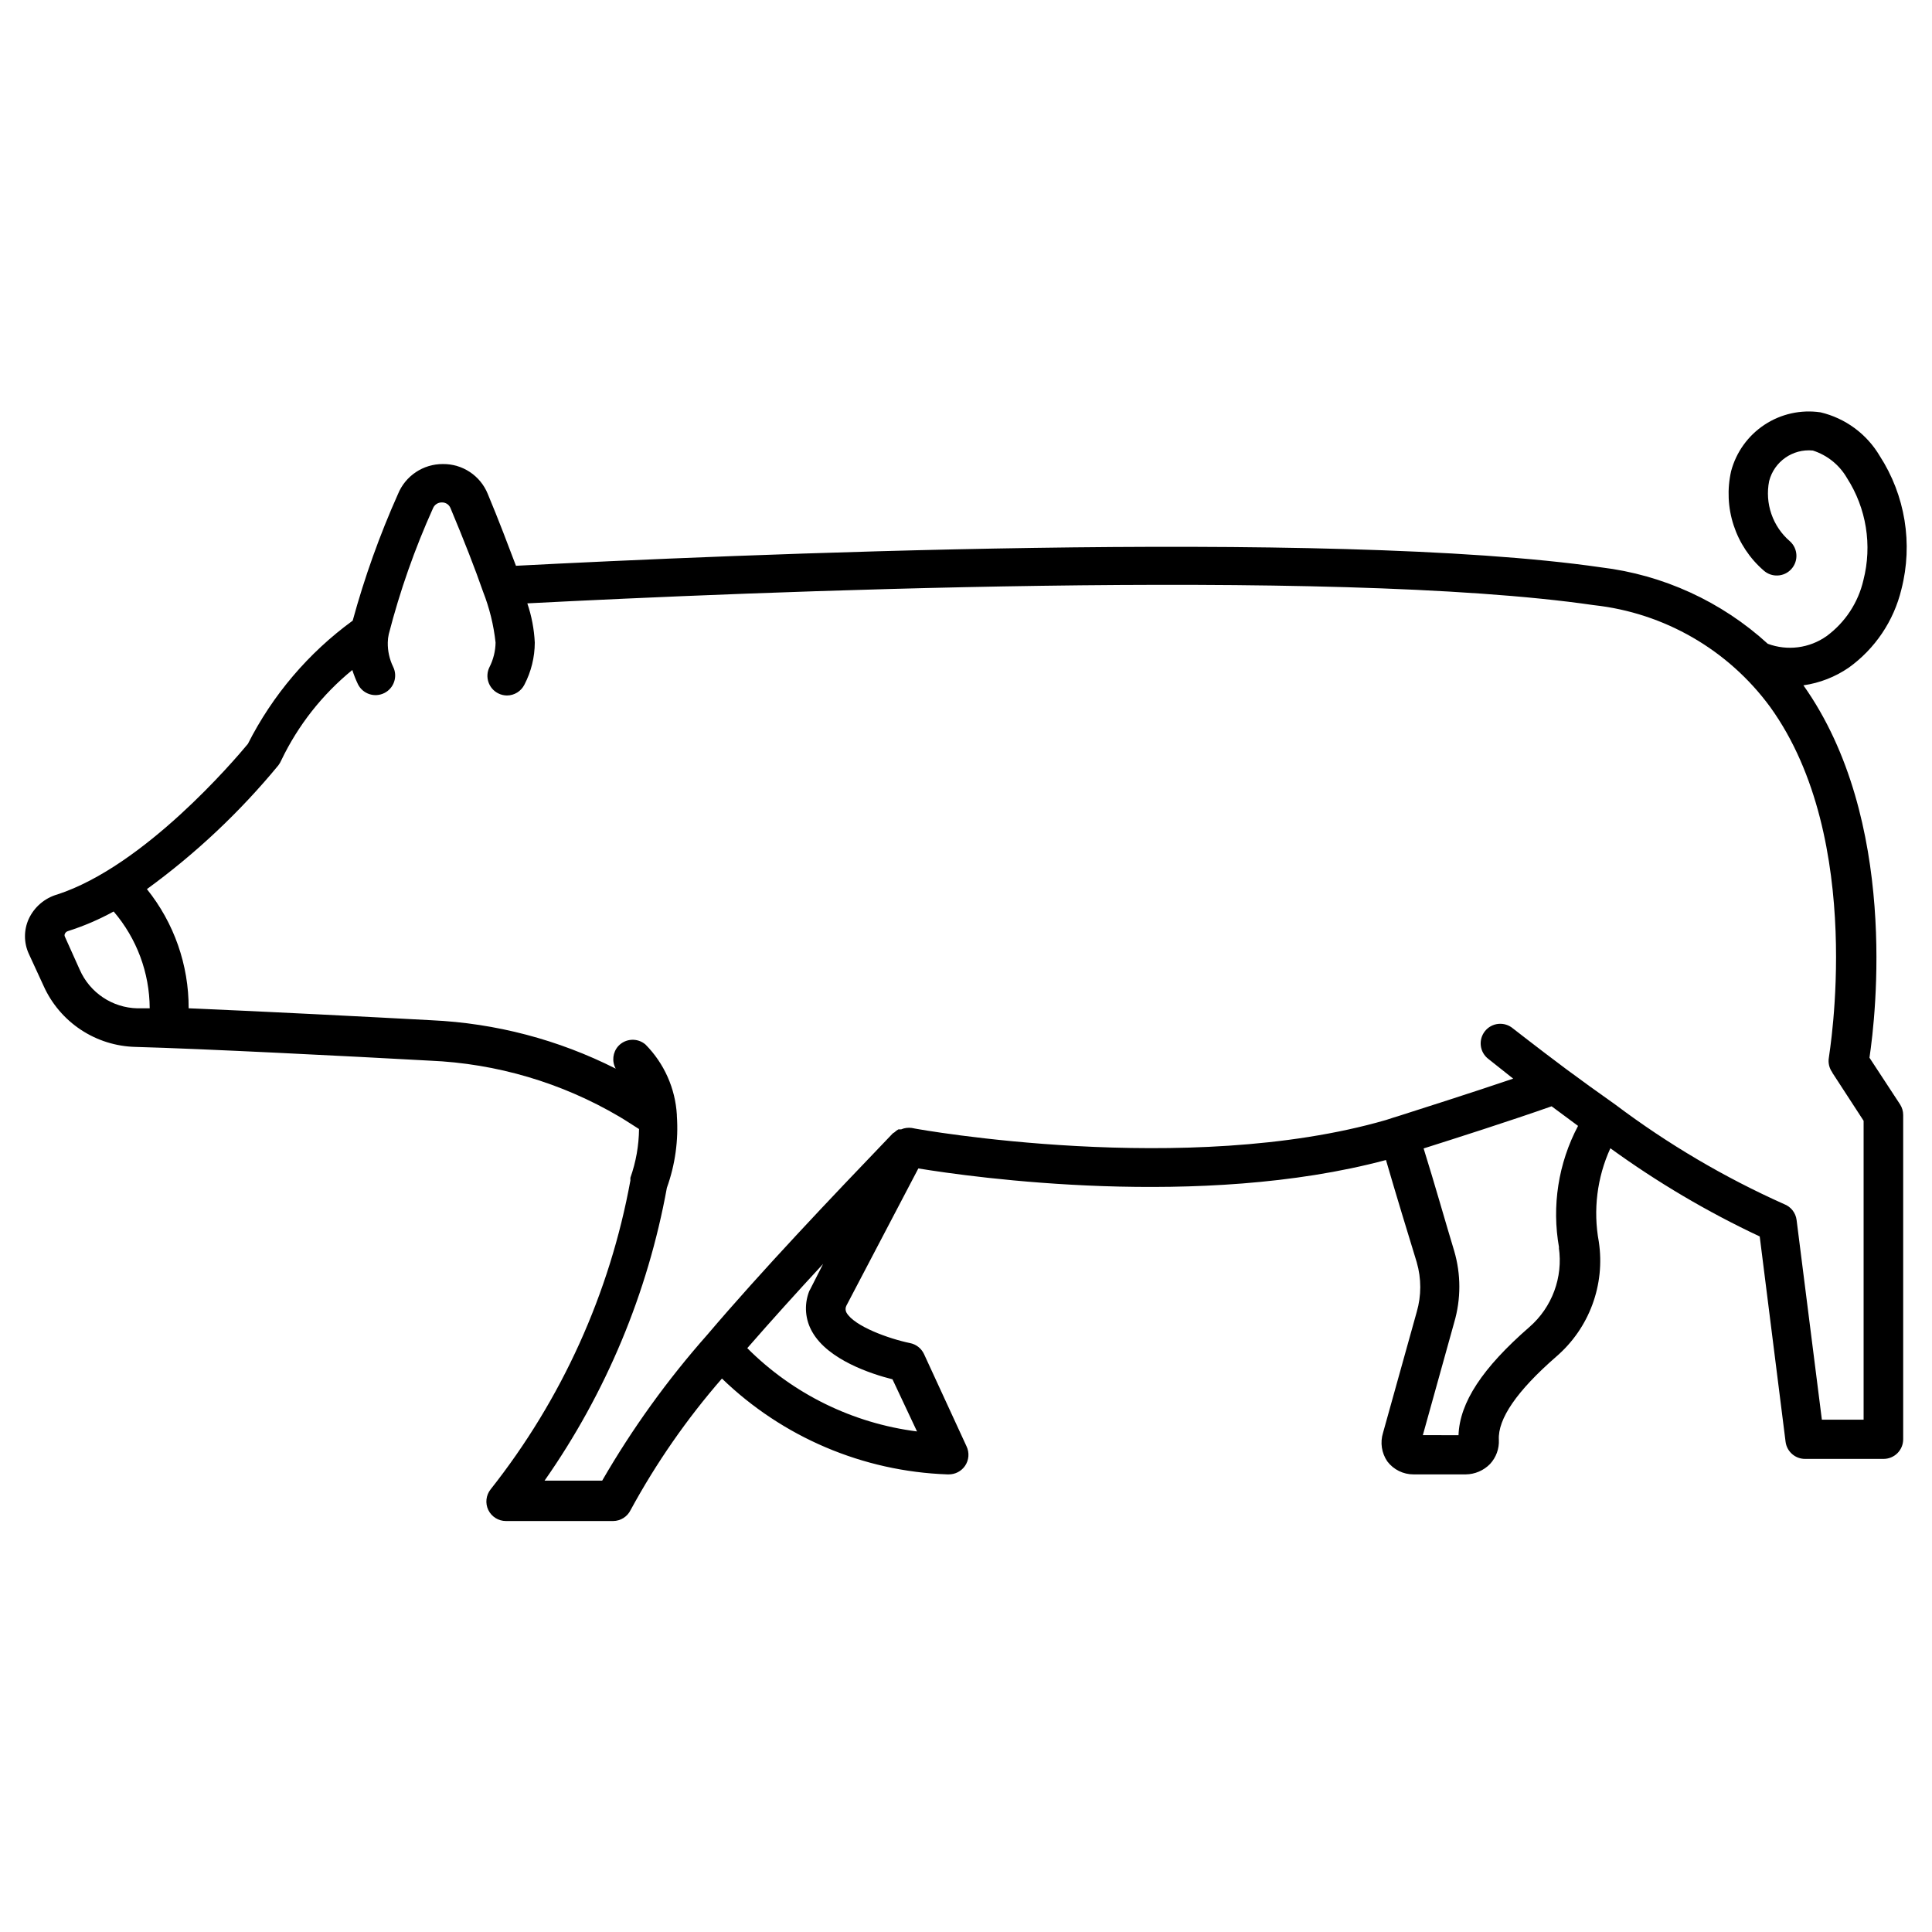
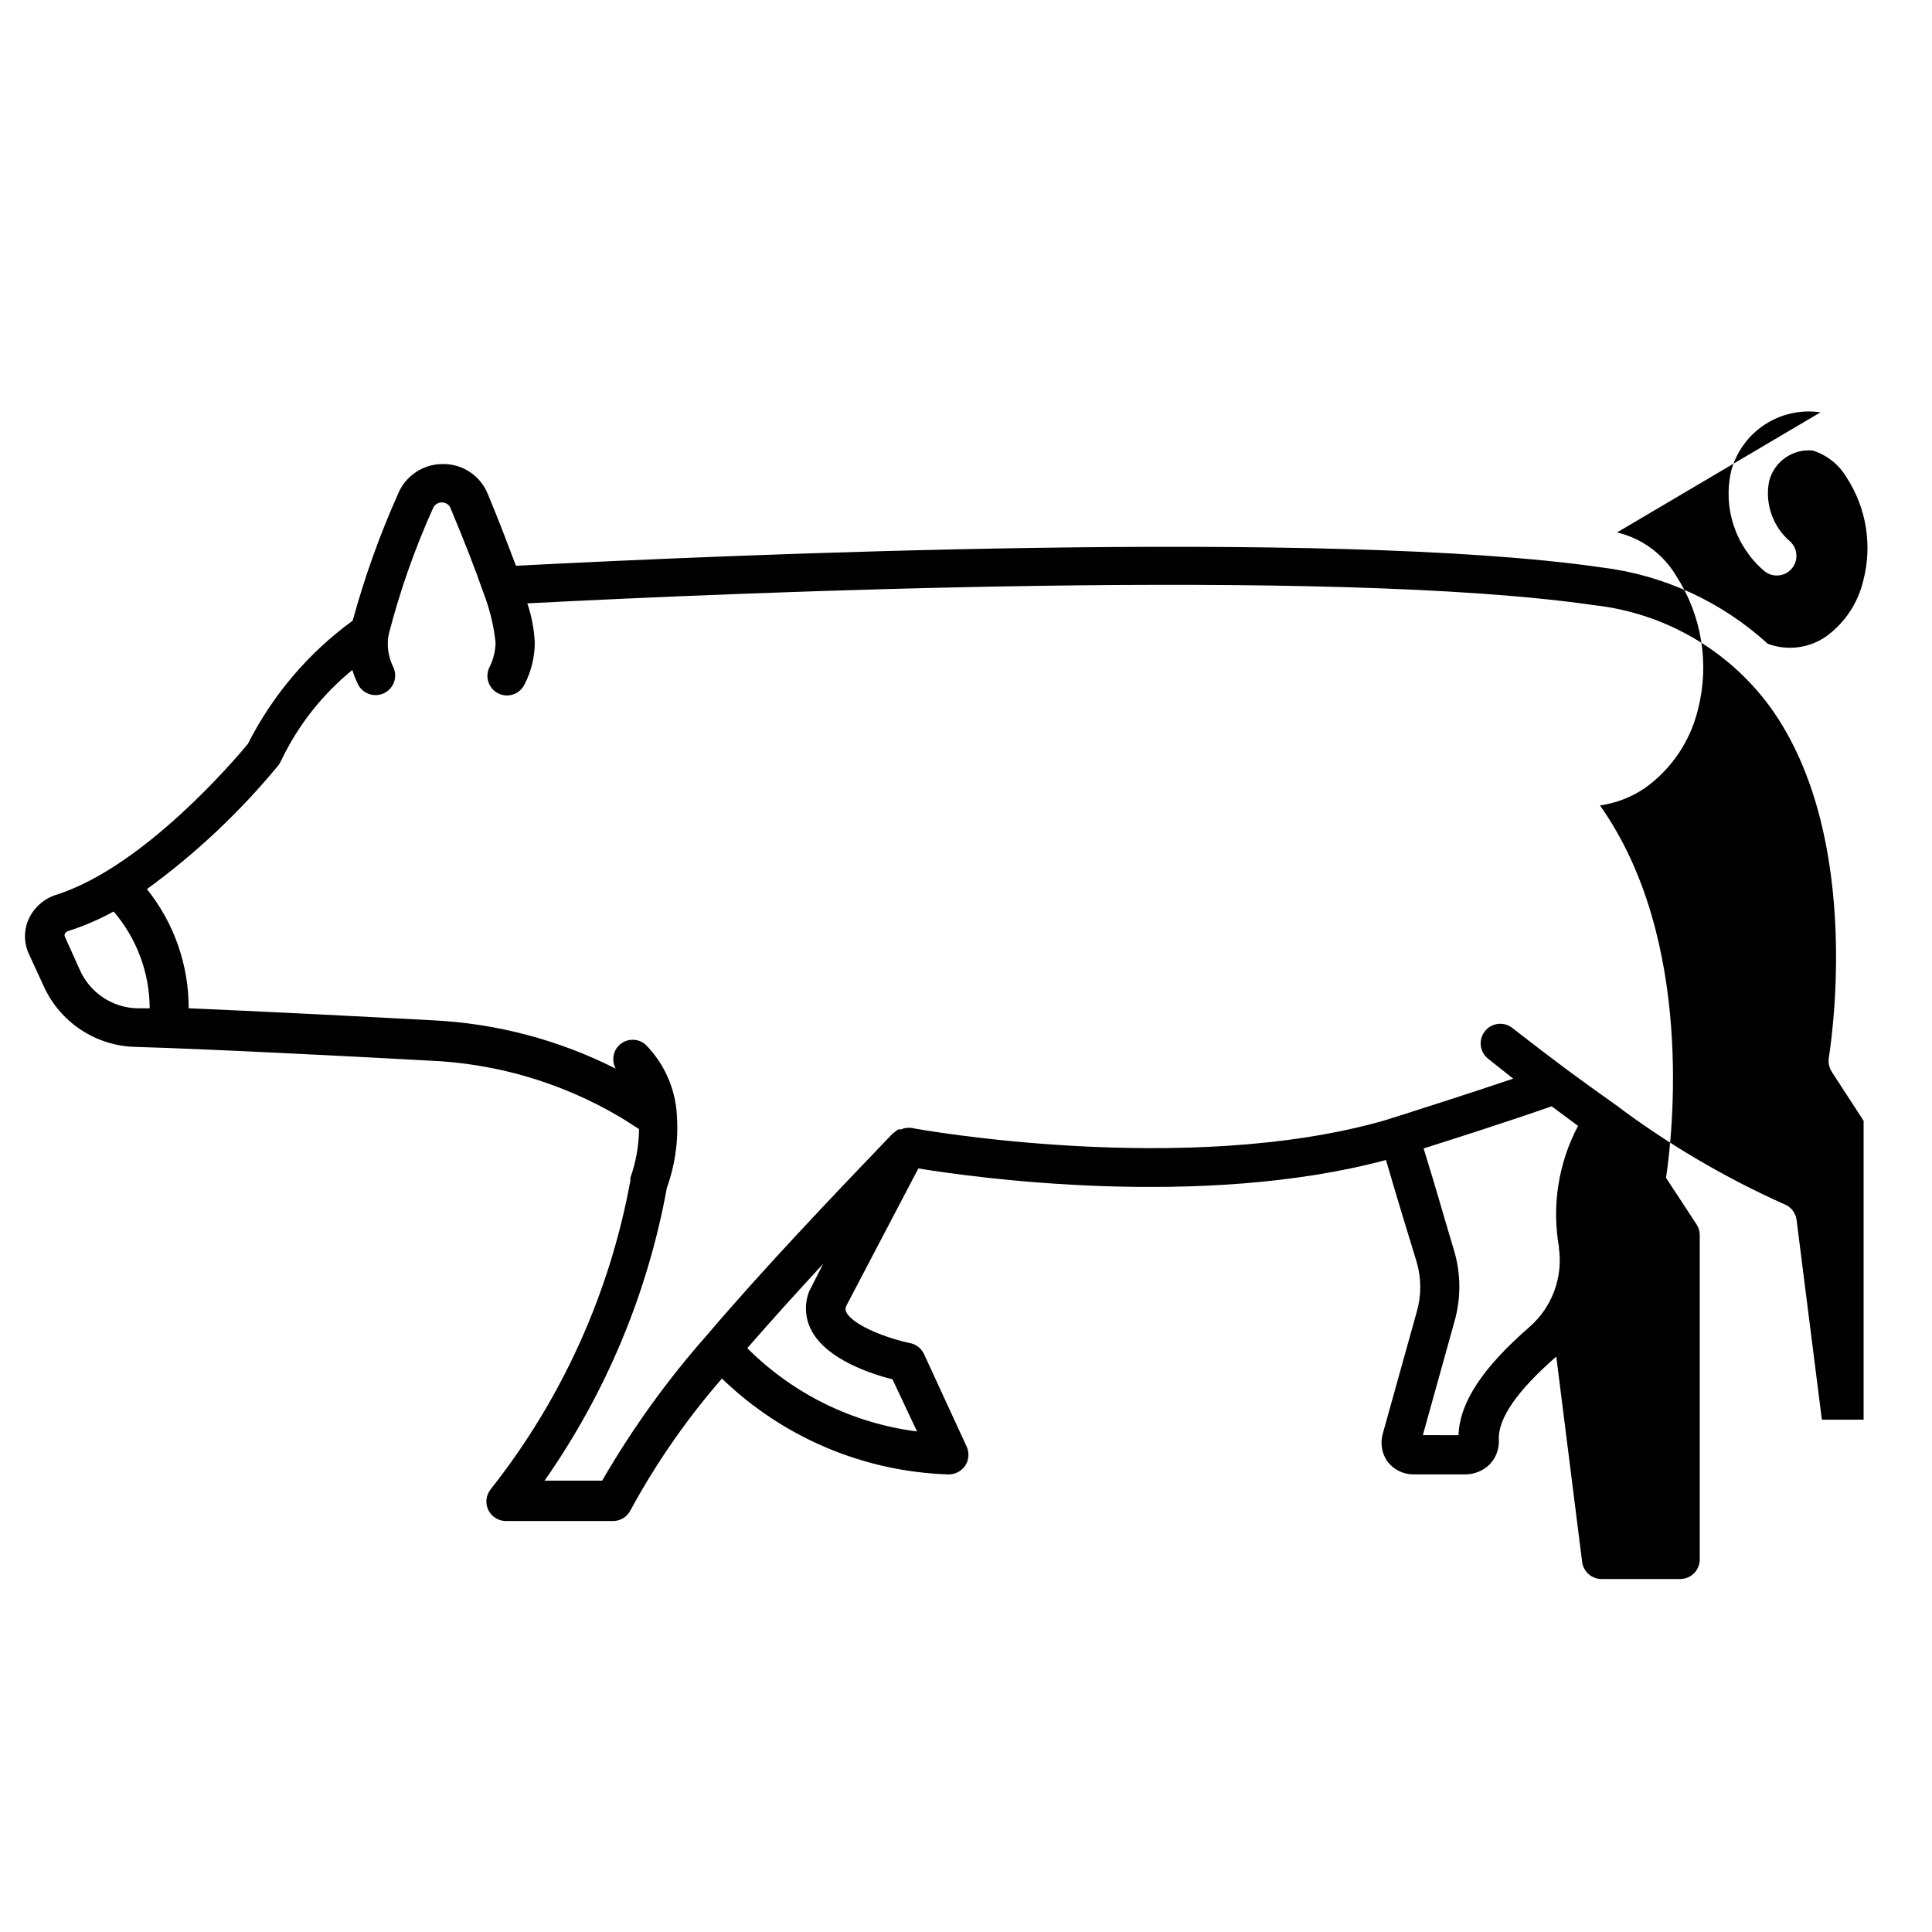
<svg xmlns="http://www.w3.org/2000/svg" fill="#000000" width="800px" height="800px" version="1.1" viewBox="144 144 512 512">
-   <path d="m626.45 253.27c-5.172-0.762-10.445 0.402-14.812 3.277s-7.523 7.254-8.871 12.305c-1.082 4.758-0.852 9.723 0.668 14.359 1.52 4.637 4.266 8.777 7.953 11.973 2.137 1.922 5.426 1.75 7.348-0.387s1.75-5.43-0.387-7.352c-2.25-1.93-3.945-4.426-4.91-7.227-0.969-2.801-1.176-5.809-0.598-8.719 1.332-5.188 6.254-8.629 11.582-8.102 3.812 1.219 7.035 3.809 9.039 7.273 5.152 8.02 6.734 17.824 4.363 27.059-1.371 5.961-4.836 11.23-9.766 14.855-4.539 3.207-10.371 3.965-15.582 2.023-12.262-11.195-27.715-18.277-44.199-20.254-71.727-10.387-233.46-3.219-287.54-0.414-1.973-5.195-4.465-11.844-7.481-19.062-1.965-4.828-6.684-7.961-11.895-7.898-5.215-0.023-9.922 3.121-11.891 7.949-4.852 10.859-8.863 22.078-12 33.551-11.719 8.535-21.242 19.734-27.785 32.672-3.582 4.312-27.426 32.359-50.484 39.891l-0.004-0.004c-3.348 0.961-6.117 3.332-7.582 6.492-1.324 2.922-1.324 6.273 0 9.195l3.949 8.57c2.125 4.723 5.547 8.746 9.867 11.605 4.32 2.859 9.363 4.434 14.543 4.547 17.555 0.469 57.133 2.492 77.91 3.637 17.723 0.746 34.992 5.848 50.277 14.855 1.922 1.145 3.531 2.234 5.195 3.273l-0.004-0.004c-0.047 4.391-0.82 8.742-2.285 12.883-0.023 0.242-0.023 0.484 0 0.727-5.461 29.902-18.176 58.012-37.031 81.855-1.25 1.562-1.496 3.703-0.625 5.504 0.875 1.785 2.688 2.914 4.676 2.91h28.41c1.969-0.016 3.758-1.141 4.621-2.91 6.773-12.461 14.891-24.148 24.207-34.848 16.086 15.555 37.363 24.605 59.727 25.398h0.367c1.715 0.012 3.328-0.824 4.309-2.234 1.059-1.531 1.219-3.516 0.418-5.195l-11.273-24.461c-0.707-1.516-2.098-2.598-3.738-2.91-5.559-1.145-14.801-4.465-16.828-8.102-0.297-0.57-0.297-1.25 0-1.82l19.062-36.355c14.285 2.336 74.844 10.906 123.93-2.234 2.699 9.297 5.973 19.996 8.156 27.113h-0.004c1.246 4.289 1.246 8.848 0 13.141l-8.934 32.047c-0.801 2.566-0.379 5.363 1.145 7.582 1.652 2.176 4.231 3.445 6.961 3.43h13.812c2.43-0.027 4.746-1.02 6.441-2.754 1.605-1.73 2.449-4.031 2.34-6.391-0.312-5.559 4.777-12.984 15.219-22.074h-0.004c8.742-7.531 13-19.027 11.273-30.434-1.543-8.379-0.473-17.027 3.062-24.777 12.43 9.02 25.68 16.844 39.578 23.375l6.856 54.434v-0.004c0.344 2.602 2.57 4.543 5.195 4.519h20.777-0.004c1.379 0 2.699-0.547 3.676-1.52 0.973-0.977 1.52-2.297 1.52-3.676v-85.957c-0.004-0.996-0.289-1.969-0.832-2.805l-8.102-12.363c1.66-11.113 7.738-63.055-17.504-98.684 4.305-0.613 8.41-2.215 12-4.676 6.996-5.023 11.953-12.398 13.969-20.773 3.102-12.078 1.012-24.902-5.762-35.371-3.445-5.812-9.109-9.977-15.688-11.531zm-461.32 147.71-3.945-8.777c-0.105-0.23-0.105-0.496 0-0.727 0.152-0.355 0.457-0.621 0.828-0.727 4.195-1.332 8.25-3.074 12.105-5.195 6.125 7.148 9.516 16.242 9.555 25.66h-3.273c-3.254-0.074-6.422-1.078-9.125-2.891-2.707-1.812-4.84-4.359-6.144-7.344zm215.39 108.55 6.496 13.816c-17.027-2.164-32.852-9.93-44.98-22.074 6.285-7.219 13.09-14.75 20.102-22.332l-3.43 6.75c-0.125 0.195-0.23 0.406-0.312 0.621-1.336 3.519-1.012 7.449 0.883 10.699 4.207 7.375 15.633 11.117 21.242 12.52zm176.59-34.902c1.148 7.879-1.785 15.801-7.789 21.035-12.465 10.855-18.492 19.996-18.801 28.672l-9.453-0.004 8.309-29.863c1.816-6.191 1.816-12.77 0-18.957-2.18-7.168-5.195-17.867-8.102-27.164 8.363-2.648 23.008-7.324 33.918-11.168l7.012 5.195-0.004-0.004c-5.234 9.887-7.008 21.242-5.035 32.258zm72.457-46.383 8.309 12.777v79.207h-11.062l-6.699-52.926c-0.242-1.91-1.523-3.531-3.324-4.207-15.828-7.078-30.812-15.91-44.668-26.336-4.777-3.375-9.246-6.598-13.09-9.453-8.414-6.285-14.023-10.75-14.074-10.75-1.07-0.91-2.461-1.352-3.863-1.219-1.398 0.129-2.684 0.824-3.562 1.922-0.879 1.098-1.277 2.504-1.102 3.898 0.176 1.395 0.91 2.656 2.035 3.5l6.543 5.195c-11.48 3.894-24.773 8.102-30.594 9.973l-1.039 0.312-2.078 0.676c-52.719 15.27-124.34 2.391-125.02 2.234v-0.004c-0.902-0.23-1.848-0.23-2.75 0l-0.727 0.258h-0.727l-0.004 0.004c-0.375 0.215-0.727 0.477-1.039 0.777l-0.414 0.258c-16.934 17.66-34.695 36.355-49.188 53.395-10.547 11.918-19.875 24.867-27.84 38.645h-15.27c16.273-23.227 27.332-49.695 32.41-77.598 2.195-6.102 3.098-12.594 2.648-19.062v-0.258c-0.41-7.019-3.363-13.648-8.309-18.648-2.125-1.832-5.32-1.648-7.219 0.418-1.473 1.645-1.742 4.039-0.676 5.973-15.188-7.676-31.824-12.047-48.824-12.828-16.309-0.883-44.512-2.336-64.352-3.168 0.035-11.484-3.871-22.629-11.062-31.582 12.953-9.426 24.664-20.457 34.852-32.824 0.309-0.418 0.57-0.871 0.777-1.352 4.434-9.25 10.855-17.406 18.805-23.891 0.41 1.297 0.914 2.566 1.504 3.793 1.293 2.566 4.418 3.602 6.988 2.309 2.566-1.289 3.602-4.418 2.309-6.984-0.961-1.992-1.441-4.18-1.402-6.387 0.008-0.754 0.094-1.504 0.262-2.234 2.953-11.449 6.879-22.621 11.738-33.398 0.398-0.93 1.324-1.523 2.336-1.504 1.004-0.027 1.914 0.574 2.285 1.504 3.637 8.676 6.543 16.152 8.621 22.125 1.703 4.336 2.82 8.875 3.324 13.508-0.035 2.258-0.586 4.477-1.609 6.492-1.281 2.551-0.262 5.66 2.285 6.957 0.723 0.371 1.523 0.566 2.336 0.574 1.957-0.008 3.742-1.113 4.625-2.859 1.797-3.449 2.742-7.277 2.754-11.164-0.172-3.539-0.836-7.035-1.977-10.391 56.406-2.91 212.95-9.66 282.6 0.469 18.672 2.035 35.629 11.816 46.746 26.957 25.504 35.32 15.582 92.348 15.582 92.918-0.254 1.406 0.086 2.852 0.934 4z" />
+   <path d="m626.45 253.27c-5.172-0.762-10.445 0.402-14.812 3.277s-7.523 7.254-8.871 12.305c-1.082 4.758-0.852 9.723 0.668 14.359 1.52 4.637 4.266 8.777 7.953 11.973 2.137 1.922 5.426 1.75 7.348-0.387s1.75-5.43-0.387-7.352c-2.25-1.93-3.945-4.426-4.91-7.227-0.969-2.801-1.176-5.809-0.598-8.719 1.332-5.188 6.254-8.629 11.582-8.102 3.812 1.219 7.035 3.809 9.039 7.273 5.152 8.02 6.734 17.824 4.363 27.059-1.371 5.961-4.836 11.23-9.766 14.855-4.539 3.207-10.371 3.965-15.582 2.023-12.262-11.195-27.715-18.277-44.199-20.254-71.727-10.387-233.46-3.219-287.54-0.414-1.973-5.195-4.465-11.844-7.481-19.062-1.965-4.828-6.684-7.961-11.895-7.898-5.215-0.023-9.922 3.121-11.891 7.949-4.852 10.859-8.863 22.078-12 33.551-11.719 8.535-21.242 19.734-27.785 32.672-3.582 4.312-27.426 32.359-50.484 39.891l-0.004-0.004c-3.348 0.961-6.117 3.332-7.582 6.492-1.324 2.922-1.324 6.273 0 9.195l3.949 8.57c2.125 4.723 5.547 8.746 9.867 11.605 4.32 2.859 9.363 4.434 14.543 4.547 17.555 0.469 57.133 2.492 77.91 3.637 17.723 0.746 34.992 5.848 50.277 14.855 1.922 1.145 3.531 2.234 5.195 3.273l-0.004-0.004c-0.047 4.391-0.82 8.742-2.285 12.883-0.023 0.242-0.023 0.484 0 0.727-5.461 29.902-18.176 58.012-37.031 81.855-1.25 1.562-1.496 3.703-0.625 5.504 0.875 1.785 2.688 2.914 4.676 2.91h28.41c1.969-0.016 3.758-1.141 4.621-2.91 6.773-12.461 14.891-24.148 24.207-34.848 16.086 15.555 37.363 24.605 59.727 25.398h0.367c1.715 0.012 3.328-0.824 4.309-2.234 1.059-1.531 1.219-3.516 0.418-5.195l-11.273-24.461c-0.707-1.516-2.098-2.598-3.738-2.91-5.559-1.145-14.801-4.465-16.828-8.102-0.297-0.57-0.297-1.25 0-1.82l19.062-36.355c14.285 2.336 74.844 10.906 123.93-2.234 2.699 9.297 5.973 19.996 8.156 27.113h-0.004c1.246 4.289 1.246 8.848 0 13.141l-8.934 32.047c-0.801 2.566-0.379 5.363 1.145 7.582 1.652 2.176 4.231 3.445 6.961 3.43h13.812c2.43-0.027 4.746-1.02 6.441-2.754 1.605-1.73 2.449-4.031 2.34-6.391-0.312-5.559 4.777-12.984 15.219-22.074h-0.004l6.856 54.434v-0.004c0.344 2.602 2.57 4.543 5.195 4.519h20.777-0.004c1.379 0 2.699-0.547 3.676-1.52 0.973-0.977 1.52-2.297 1.52-3.676v-85.957c-0.004-0.996-0.289-1.969-0.832-2.805l-8.102-12.363c1.66-11.113 7.738-63.055-17.504-98.684 4.305-0.613 8.41-2.215 12-4.676 6.996-5.023 11.953-12.398 13.969-20.773 3.102-12.078 1.012-24.902-5.762-35.371-3.445-5.812-9.109-9.977-15.688-11.531zm-461.32 147.71-3.945-8.777c-0.105-0.23-0.105-0.496 0-0.727 0.152-0.355 0.457-0.621 0.828-0.727 4.195-1.332 8.25-3.074 12.105-5.195 6.125 7.148 9.516 16.242 9.555 25.66h-3.273c-3.254-0.074-6.422-1.078-9.125-2.891-2.707-1.812-4.84-4.359-6.144-7.344zm215.39 108.55 6.496 13.816c-17.027-2.164-32.852-9.93-44.98-22.074 6.285-7.219 13.09-14.75 20.102-22.332l-3.43 6.75c-0.125 0.195-0.23 0.406-0.312 0.621-1.336 3.519-1.012 7.449 0.883 10.699 4.207 7.375 15.633 11.117 21.242 12.52zm176.59-34.902c1.148 7.879-1.785 15.801-7.789 21.035-12.465 10.855-18.492 19.996-18.801 28.672l-9.453-0.004 8.309-29.863c1.816-6.191 1.816-12.77 0-18.957-2.18-7.168-5.195-17.867-8.102-27.164 8.363-2.648 23.008-7.324 33.918-11.168l7.012 5.195-0.004-0.004c-5.234 9.887-7.008 21.242-5.035 32.258zm72.457-46.383 8.309 12.777v79.207h-11.062l-6.699-52.926c-0.242-1.91-1.523-3.531-3.324-4.207-15.828-7.078-30.812-15.91-44.668-26.336-4.777-3.375-9.246-6.598-13.09-9.453-8.414-6.285-14.023-10.75-14.074-10.75-1.07-0.91-2.461-1.352-3.863-1.219-1.398 0.129-2.684 0.824-3.562 1.922-0.879 1.098-1.277 2.504-1.102 3.898 0.176 1.395 0.91 2.656 2.035 3.5l6.543 5.195c-11.48 3.894-24.773 8.102-30.594 9.973l-1.039 0.312-2.078 0.676c-52.719 15.27-124.34 2.391-125.02 2.234v-0.004c-0.902-0.23-1.848-0.23-2.75 0l-0.727 0.258h-0.727l-0.004 0.004c-0.375 0.215-0.727 0.477-1.039 0.777l-0.414 0.258c-16.934 17.66-34.695 36.355-49.188 53.395-10.547 11.918-19.875 24.867-27.84 38.645h-15.27c16.273-23.227 27.332-49.695 32.41-77.598 2.195-6.102 3.098-12.594 2.648-19.062v-0.258c-0.41-7.019-3.363-13.648-8.309-18.648-2.125-1.832-5.32-1.648-7.219 0.418-1.473 1.645-1.742 4.039-0.676 5.973-15.188-7.676-31.824-12.047-48.824-12.828-16.309-0.883-44.512-2.336-64.352-3.168 0.035-11.484-3.871-22.629-11.062-31.582 12.953-9.426 24.664-20.457 34.852-32.824 0.309-0.418 0.57-0.871 0.777-1.352 4.434-9.25 10.855-17.406 18.805-23.891 0.41 1.297 0.914 2.566 1.504 3.793 1.293 2.566 4.418 3.602 6.988 2.309 2.566-1.289 3.602-4.418 2.309-6.984-0.961-1.992-1.441-4.18-1.402-6.387 0.008-0.754 0.094-1.504 0.262-2.234 2.953-11.449 6.879-22.621 11.738-33.398 0.398-0.93 1.324-1.523 2.336-1.504 1.004-0.027 1.914 0.574 2.285 1.504 3.637 8.676 6.543 16.152 8.621 22.125 1.703 4.336 2.82 8.875 3.324 13.508-0.035 2.258-0.586 4.477-1.609 6.492-1.281 2.551-0.262 5.66 2.285 6.957 0.723 0.371 1.523 0.566 2.336 0.574 1.957-0.008 3.742-1.113 4.625-2.859 1.797-3.449 2.742-7.277 2.754-11.164-0.172-3.539-0.836-7.035-1.977-10.391 56.406-2.91 212.95-9.66 282.6 0.469 18.672 2.035 35.629 11.816 46.746 26.957 25.504 35.32 15.582 92.348 15.582 92.918-0.254 1.406 0.086 2.852 0.934 4z" />
</svg>